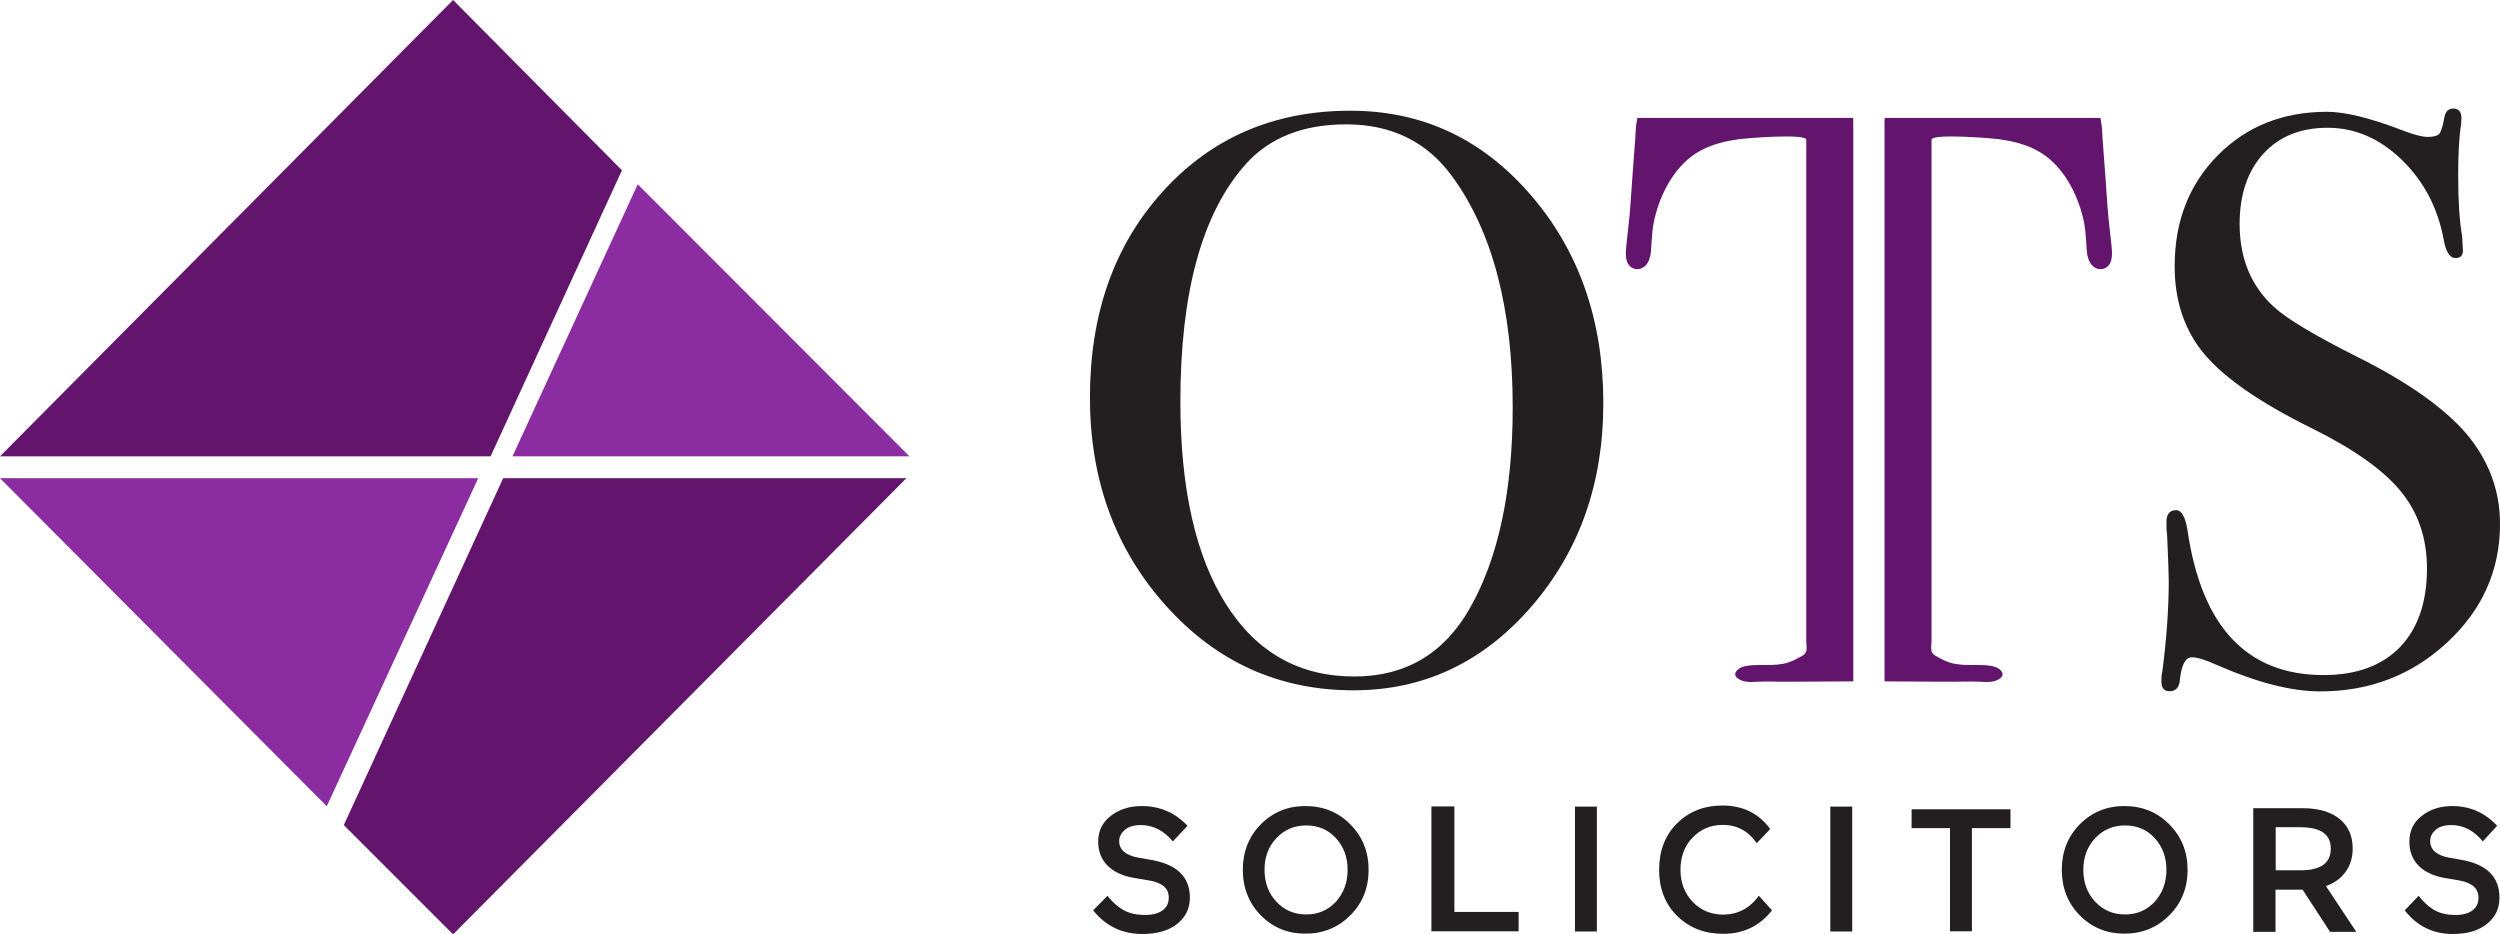
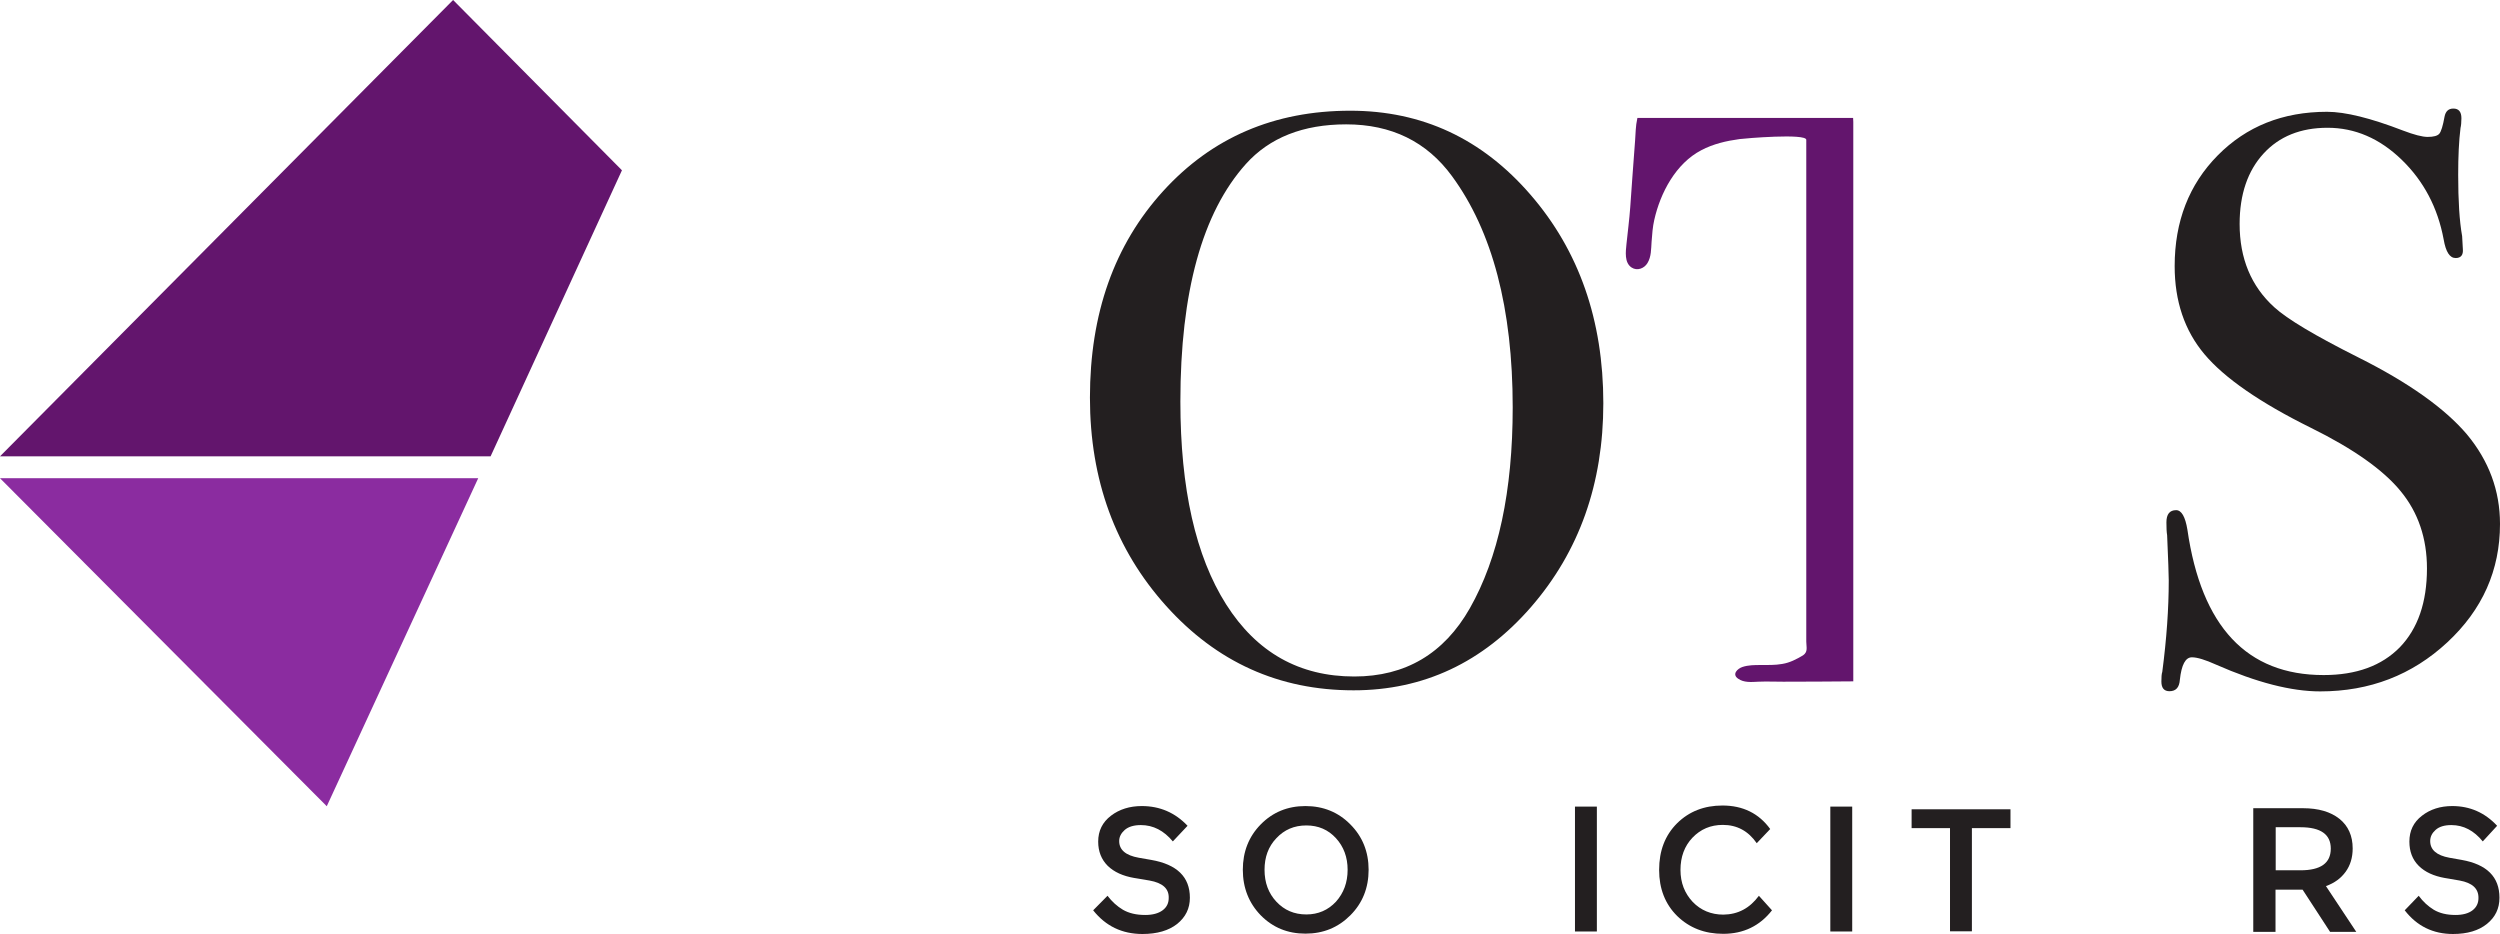
<svg xmlns="http://www.w3.org/2000/svg" version="1.1" id="Layer_1" x="0px" y="0px" viewBox="0 0 1393.2 520.7" style="enable-background:new 0 0 1393.2 520.7;" xml:space="preserve">
  <style type="text/css">
	.st0{fill:#63156D;}
	.st1{fill:#8B2CA0;}
	.st2{fill:#231F20;}
</style>
  <polygon class="st0" points="346.6,94.9 252.5,0 0,254.3 273.4,254.3 " />
-   <polygon class="st1" points="506.8,254.3 285.6,254.3 355.4,102.7 " />
-   <polygon class="st0" points="252.5,520.7 505.1,266.5 280.4,266.5 191.6,459.8 " />
  <polygon class="st1" points="0,266.5 266.5,266.5 182.1,449.3 " />
  <path class="st0" d="M1032.8,67.9c0,0,0,311.8,0,311.8c-13,0.1-26,0.2-39,0.2c-4.7,0-9.3-0.2-14,0c-3.7,0.2-8,0.6-11.2-1.7  c-3.6-2.5-0.3-5.6,2.4-6.5c3.3-1.1,6.8-1.1,10.2-1.1c3.9,0,8.1,0.1,12-0.6c4.3-0.7,7.9-2.6,11.6-4.8c2.9-2,1.8-4.6,1.8-7.7  c0-2.5,0-4.9,0-7.4c0-4.9,0-9.9,0-14.8c0-0.3,0-0.7,0-1c0-9.9,0-19.8,0-29.7s0-19.8,0-29.7s0-19.8,0-29.7s0-19.8,0-29.7  s0-19.8,0-29.7s0-19.8,0-29.7s0-19.8,0-29.7c0-9.9,0-19.8,0-29.7c0-6.3,0-12.6,0-18.8c0-3.7-34.4-0.8-37.2-0.4  c-7.3,1-14.7,2.7-21.3,6.2c-14.2,7.4-22.8,23.7-26.2,38.8c-0.9,3.9-1.2,8.1-1.5,12.2c-0.3,4-0.1,8.3-2.3,11.9  c-1.8,3-5.7,4.5-8.8,2.5c-4.2-2.7-3.3-9-2.9-13.1c0.7-6.8,1.6-13.6,2.1-20.5c0.4-5.6,0.8-11.3,1.2-16.9c0.5-6.8,1-13.5,1.5-20.2  c0.3-4,0.3-8.3,1.2-12.2c0,0,0.1-0.5,0.1-0.5c0,0,120.2,0,120.2,0C1032.8,66.8,1032.8,67.3,1032.8,67.9z" />
-   <path class="st0" d="M1050.2,67.9c0,0,0,311.8,0,311.8c13,0.1,26,0.2,39,0.2c4.7,0,9.3-0.2,14,0c3.7,0.2,8,0.6,11.2-1.7  c3.6-2.5,0.3-5.6-2.4-6.5c-3.3-1.1-6.8-1.1-10.2-1.1c-3.9,0-8.1,0.1-12-0.6c-4.3-0.7-7.9-2.6-11.6-4.8c-2.9-2-1.8-4.6-1.8-7.7  c0-2.5,0-4.9,0-7.4c0-4.9,0-9.9,0-14.8c0-0.3,0-0.7,0-1c0-9.9,0-19.8,0-29.7c0-9.9,0-19.8,0-29.7s0-19.8,0-29.7s0-19.8,0-29.7  s0-19.8,0-29.7c0-9.9,0-19.8,0-29.7s0-19.8,0-29.7s0-19.8,0-29.7c0-6.3,0-12.6,0-18.8c0-3.7,34.4-0.8,37.2-0.4  c7.3,1,14.7,2.7,21.3,6.2c14.2,7.4,22.8,23.7,26.2,38.8c0.9,3.9,1.2,8.1,1.5,12.2c0.3,4,0.1,8.3,2.3,11.9c1.8,3,5.7,4.5,8.8,2.5  c4.2-2.7,3.3-9,2.9-13.1c-0.7-6.8-1.6-13.6-2.1-20.5c-0.4-5.6-0.8-11.3-1.2-16.9c-0.5-6.8-1-13.5-1.5-20.2c-0.3-4-0.3-8.3-1.2-12.2  c0,0-0.1-0.5-0.1-0.5c0,0-120.2,0-120.2,0C1050.2,66.8,1050.2,67.3,1050.2,67.9z" />
  <g>
    <path class="st2" d="M893.5,224.7c0,44.8-13.4,82.6-40.3,113.6c-26.9,30.9-59.9,46.4-98.9,46.4c-41.5,0-76.3-15.7-104.5-47.1   c-28.2-31.4-42.4-70.1-42.4-116c0-46.9,13.6-85.2,40.8-115.1c27.2-29.9,62-44.8,104.3-44.8c40,0,73.5,15.6,100.5,46.9   C879.9,139.7,893.5,178.4,893.5,224.7z M843,227c0-55.1-11.3-98.1-33.8-128.8c-14.1-19.3-33.8-28.9-59-28.9   c-24,0-42.7,7.4-55.9,22.1c-24.3,27.1-36.5,71.3-36.5,132.4c0,48.5,8.5,86.2,25.5,113c17,26.8,40.8,40.2,71.4,40.2   c28.5,0,50-12.7,64.4-38C835,311,843,273.7,843,227z" />
  </g>
  <g>
    <path class="st2" d="M1393.2,292c0,25.8-9.8,47.8-29.4,66c-19.6,18.2-43.2,27.3-70.8,27.3c-16.2,0-35.5-5-58-14.9   c-6-2.7-10.5-4.1-13.5-4.1c-3.6,0-5.8,4.2-6.7,12.5c-0.3,4.3-2.2,6.4-5.8,6.4c-3,0-4.5-1.8-4.5-5.4c0-2.4,0.1-4.2,0.5-5.4   c2.4-18.3,3.6-35.3,3.6-50.9c0-3-0.3-11.4-0.9-25.2c-0.3-1.8-0.4-4.2-0.4-7.2c0-4.5,1.8-6.8,5.4-6.8c3,0,5.1,3.6,6.3,10.9   c7.8,54,33.1,81,75.9,81c18.3,0,32.4-5.2,42.5-15.5c10-10.4,15.1-25,15.1-43.9c0-16.8-4.9-31.2-14.6-43   c-9.7-11.9-26.4-23.7-50.1-35.4c-28.5-14.1-48.2-27.8-59.3-41c-11.1-13.2-16.6-29.6-16.6-49.1c0-24.9,8-45.5,24-61.7   c16-16.2,36.3-24.3,60.9-24.3c10.2,0,24.3,3.5,42.2,10.4c6.3,2.4,10.9,3.6,13.9,3.6c3.3,0,5.5-0.6,6.5-1.8c1-1.2,2-4.4,2.9-9.5   c0.6-3,2.2-4.5,4.9-4.5c3,0,4.5,1.8,4.5,5.4c0,2.4-0.2,4.2-0.5,5.4c-0.9,7.2-1.3,15.9-1.3,26.1c0,14.4,0.7,25.8,2.2,34.2l0.4,7.2   c0.3,3.3-1.1,5-4,5c-3.3,0-5.5-3.4-6.7-10.4c-3.3-17.7-11.1-32.5-23.4-44.4c-12.3-11.9-26.1-17.8-41.3-17.8   c-15,0-26.9,4.8-35.7,14.4c-8.8,9.6-13.3,22.7-13.3,39.2c0,19.2,6.4,34.7,19.3,46.4c7.2,6.6,22.8,15.9,46.7,27.9   c28.2,14.1,48.4,28.5,60.7,43C1387,256.8,1393.2,273.4,1393.2,292z" />
  </g>
  <path class="st2" d="M640.6,490.7l-8.4-1.4c-6.4-1.1-11.3-3.3-14.9-6.8c-3.5-3.5-5.3-8-5.3-13.5c0-6,2.4-10.8,7.1-14.4  c4.7-3.6,10.5-5.4,17.2-5.4c10.1,0,18.6,3.7,25.5,11l-8.2,8.7c-5-6-10.9-9.1-17.8-9.1c-3.9,0-6.9,0.9-9,2.7c-2,1.8-3.1,3.8-3.1,6.2  c0,4.9,3.6,8,10.9,9.3l6.9,1.2c14.4,2.5,21.6,9.5,21.6,21.1c0,6-2.4,10.8-7.1,14.6c-4.7,3.7-11.2,5.6-19.3,5.6  c-11.4,0-20.5-4.4-27.5-13.2l8-8.1c2.5,3.3,5.4,5.9,8.6,7.8c3.3,1.9,7.4,2.9,12.4,2.9c4.2,0,7.4-0.9,9.7-2.6c2.3-1.7,3.4-4,3.4-6.8  C651.5,495.2,647.9,492,640.6,490.7z" />
  <path class="st2" d="M1370.7,490.7l-8.2-1.4c-6.2-1.1-11.1-3.3-14.6-6.8c-3.5-3.5-5.2-8-5.2-13.5c0-6,2.3-10.8,7-14.4  c4.6-3.6,10.3-5.4,16.9-5.4c9.9,0,18.2,3.7,25,11l-8,8.7c-4.9-6-10.7-9.1-17.5-9.1c-3.9,0-6.8,0.9-8.8,2.7c-2,1.8-3,3.8-3,6.2  c0,4.9,3.6,8,10.7,9.3l6.8,1.2c14.1,2.5,21.1,9.5,21.1,21.1c0,6-2.3,10.8-7,14.6c-4.6,3.7-10.9,5.6-18.9,5.6  c-11.1,0-20.1-4.4-26.9-13.2l7.8-8.1c2.4,3.3,5.3,5.9,8.4,7.8c3.2,1.9,7.2,2.9,12.1,2.9c4.1,0,7.3-0.9,9.5-2.6  c2.2-1.7,3.3-4,3.3-6.8C1381.3,495.2,1377.8,492,1370.7,490.7z" />
  <path class="st2" d="M692.6,484.7c0-10,3.3-18.5,10-25.3c6.7-6.8,15-10.2,24.9-10.2c9.9,0,18.3,3.4,25,10.2  c6.8,6.8,10.2,15.3,10.2,25.3c0,10.1-3.4,18.6-10.2,25.4c-6.8,6.8-15.1,10.2-25,10.2c-9.9,0-18.2-3.4-24.9-10.2  C696,503.3,692.6,494.8,692.6,484.7z M704.7,484.7c0,7.2,2.2,13.1,6.6,17.8c4.4,4.7,9.9,7.1,16.7,7.1c6.6,0,12.1-2.4,16.5-7.1  c4.3-4.8,6.5-10.7,6.5-17.8c0-7-2.2-12.9-6.5-17.6c-4.3-4.7-9.8-7.1-16.5-7.1c-6.8,0-12.3,2.4-16.7,7.1  C706.8,471.8,704.7,477.7,704.7,484.7z" />
-   <path class="st2" d="M1149,484.7c0-10,3.3-18.5,10-25.3c6.7-6.8,15-10.2,24.9-10.2c9.9,0,18.3,3.4,25,10.2  c6.8,6.8,10.2,15.3,10.2,25.3c0,10.1-3.4,18.6-10.2,25.4c-6.8,6.8-15.1,10.2-25,10.2c-9.9,0-18.2-3.4-24.9-10.2  C1152.3,503.3,1149,494.8,1149,484.7z M1161,484.7c0,7.2,2.2,13.1,6.6,17.8c4.4,4.7,9.9,7.1,16.7,7.1c6.6,0,12.1-2.4,16.5-7.1  c4.3-4.8,6.5-10.7,6.5-17.8c0-7-2.2-12.9-6.5-17.6c-4.3-4.7-9.8-7.1-16.5-7.1c-6.8,0-12.3,2.4-16.7,7.1  C1163.2,471.8,1161,477.7,1161,484.7z" />
-   <path class="st2" d="M846.4,519h-48.7v-69.6h12.8v58.8h35.8V519z" />
  <path class="st2" d="M889.9,519.1h-12.2v-69.6h12.2V519.1z" />
  <path class="st2" d="M1032.2,519.1H1020v-69.6h12.2V519.1z" />
  <path class="st2" d="M980.2,499.2l7.3,8.1c-6.8,8.7-15.9,13.1-27.2,13.1c-10.3,0-18.8-3.3-25.6-9.9c-6.7-6.6-10.1-15.2-10.1-25.7  c0-10.7,3.3-19.3,10-26c6.7-6.6,15.1-9.9,25.3-9.9c11.4,0,20.3,4.4,26.6,13.1l-7.5,7.9c-4.7-6.8-11-10.2-18.9-10.2  c-6.8,0-12.4,2.4-16.9,7.1c-4.5,4.7-6.7,10.8-6.7,18c0,7.1,2.3,13,6.8,17.8c4.5,4.7,10.3,7.1,17.1,7.1  C968.6,509.6,975.1,506.1,980.2,499.2z" />
  <path class="st2" d="M1065.3,461.5V451h55.1v10.5h-21.5V519h-12.2v-57.5H1065.3z" />
  <path class="st2" d="M1313.1,519.3h-14.6l-15.3-23.5h-15.1v23.5h-12.4v-68.9h27.7c8.6,0,15.4,2,20.3,5.9c4.9,3.9,7.4,9.5,7.4,16.5  c0,5.1-1.3,9.4-3.9,13c-2.6,3.6-6.2,6.3-11,8L1313.1,519.3z M1282,461h-13.8v24h13.8c11.3,0,16.9-4,16.9-12.1  C1298.9,465,1293.3,461,1282,461z" />
</svg>